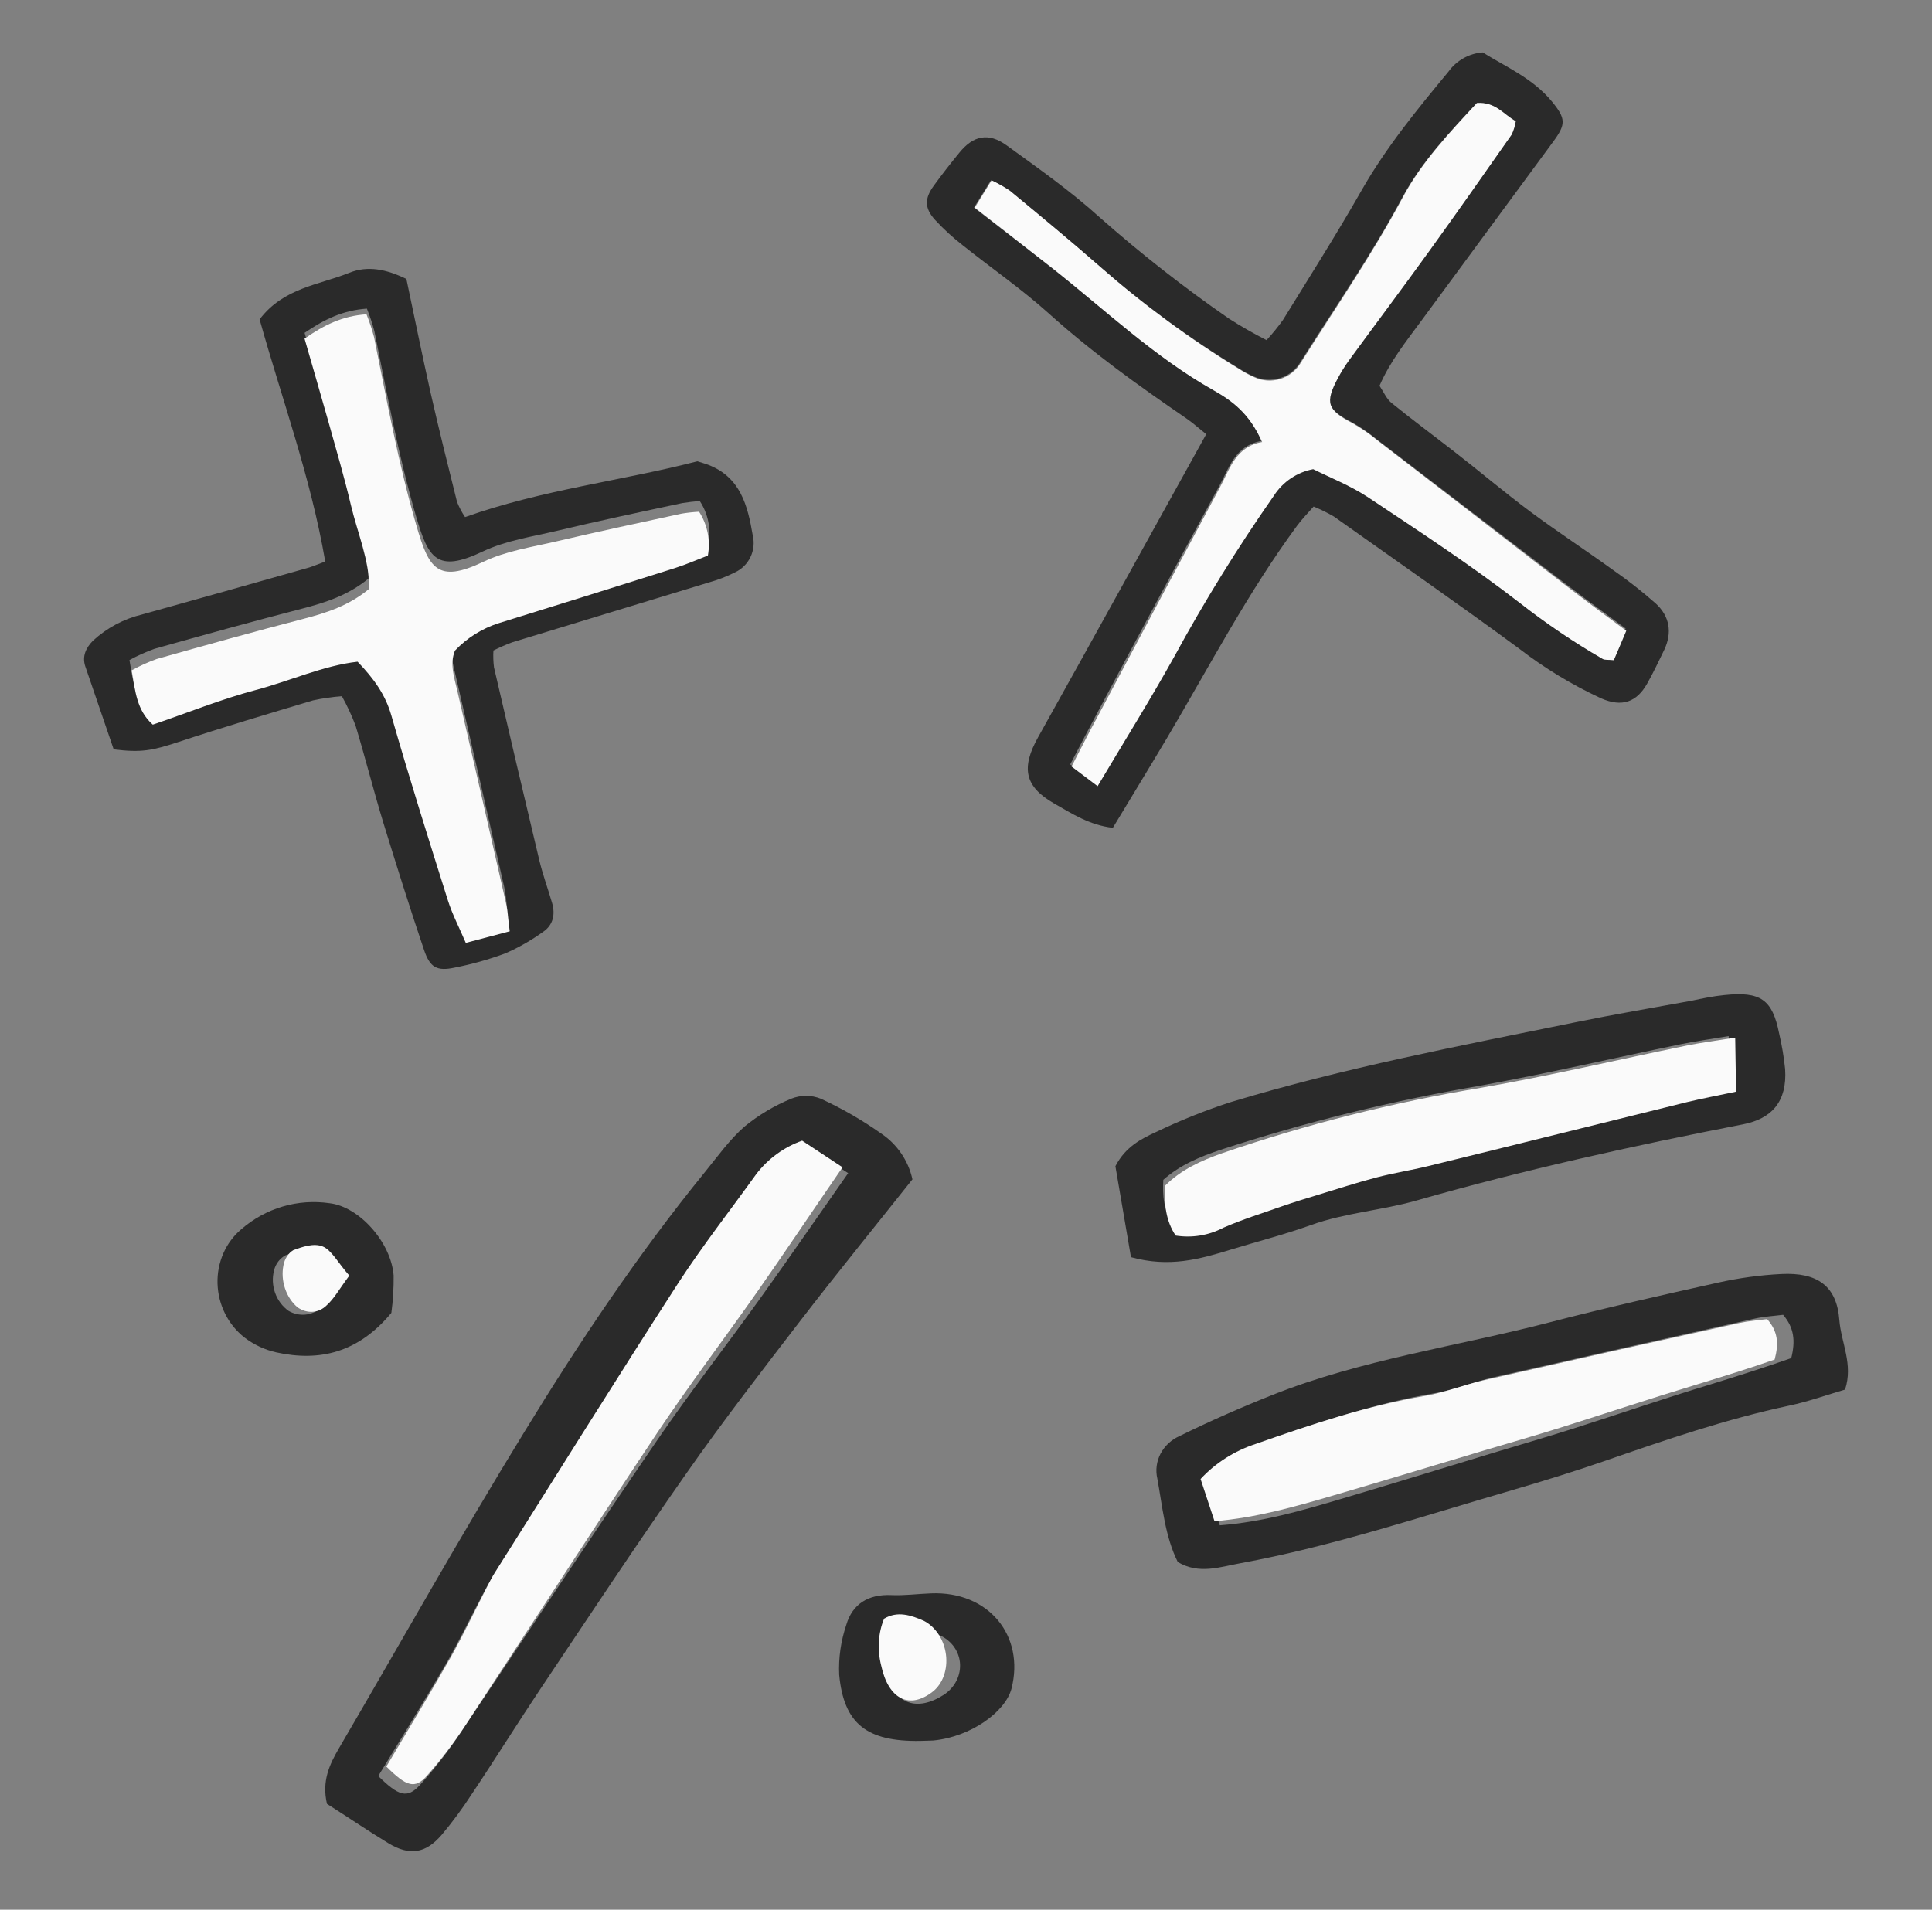
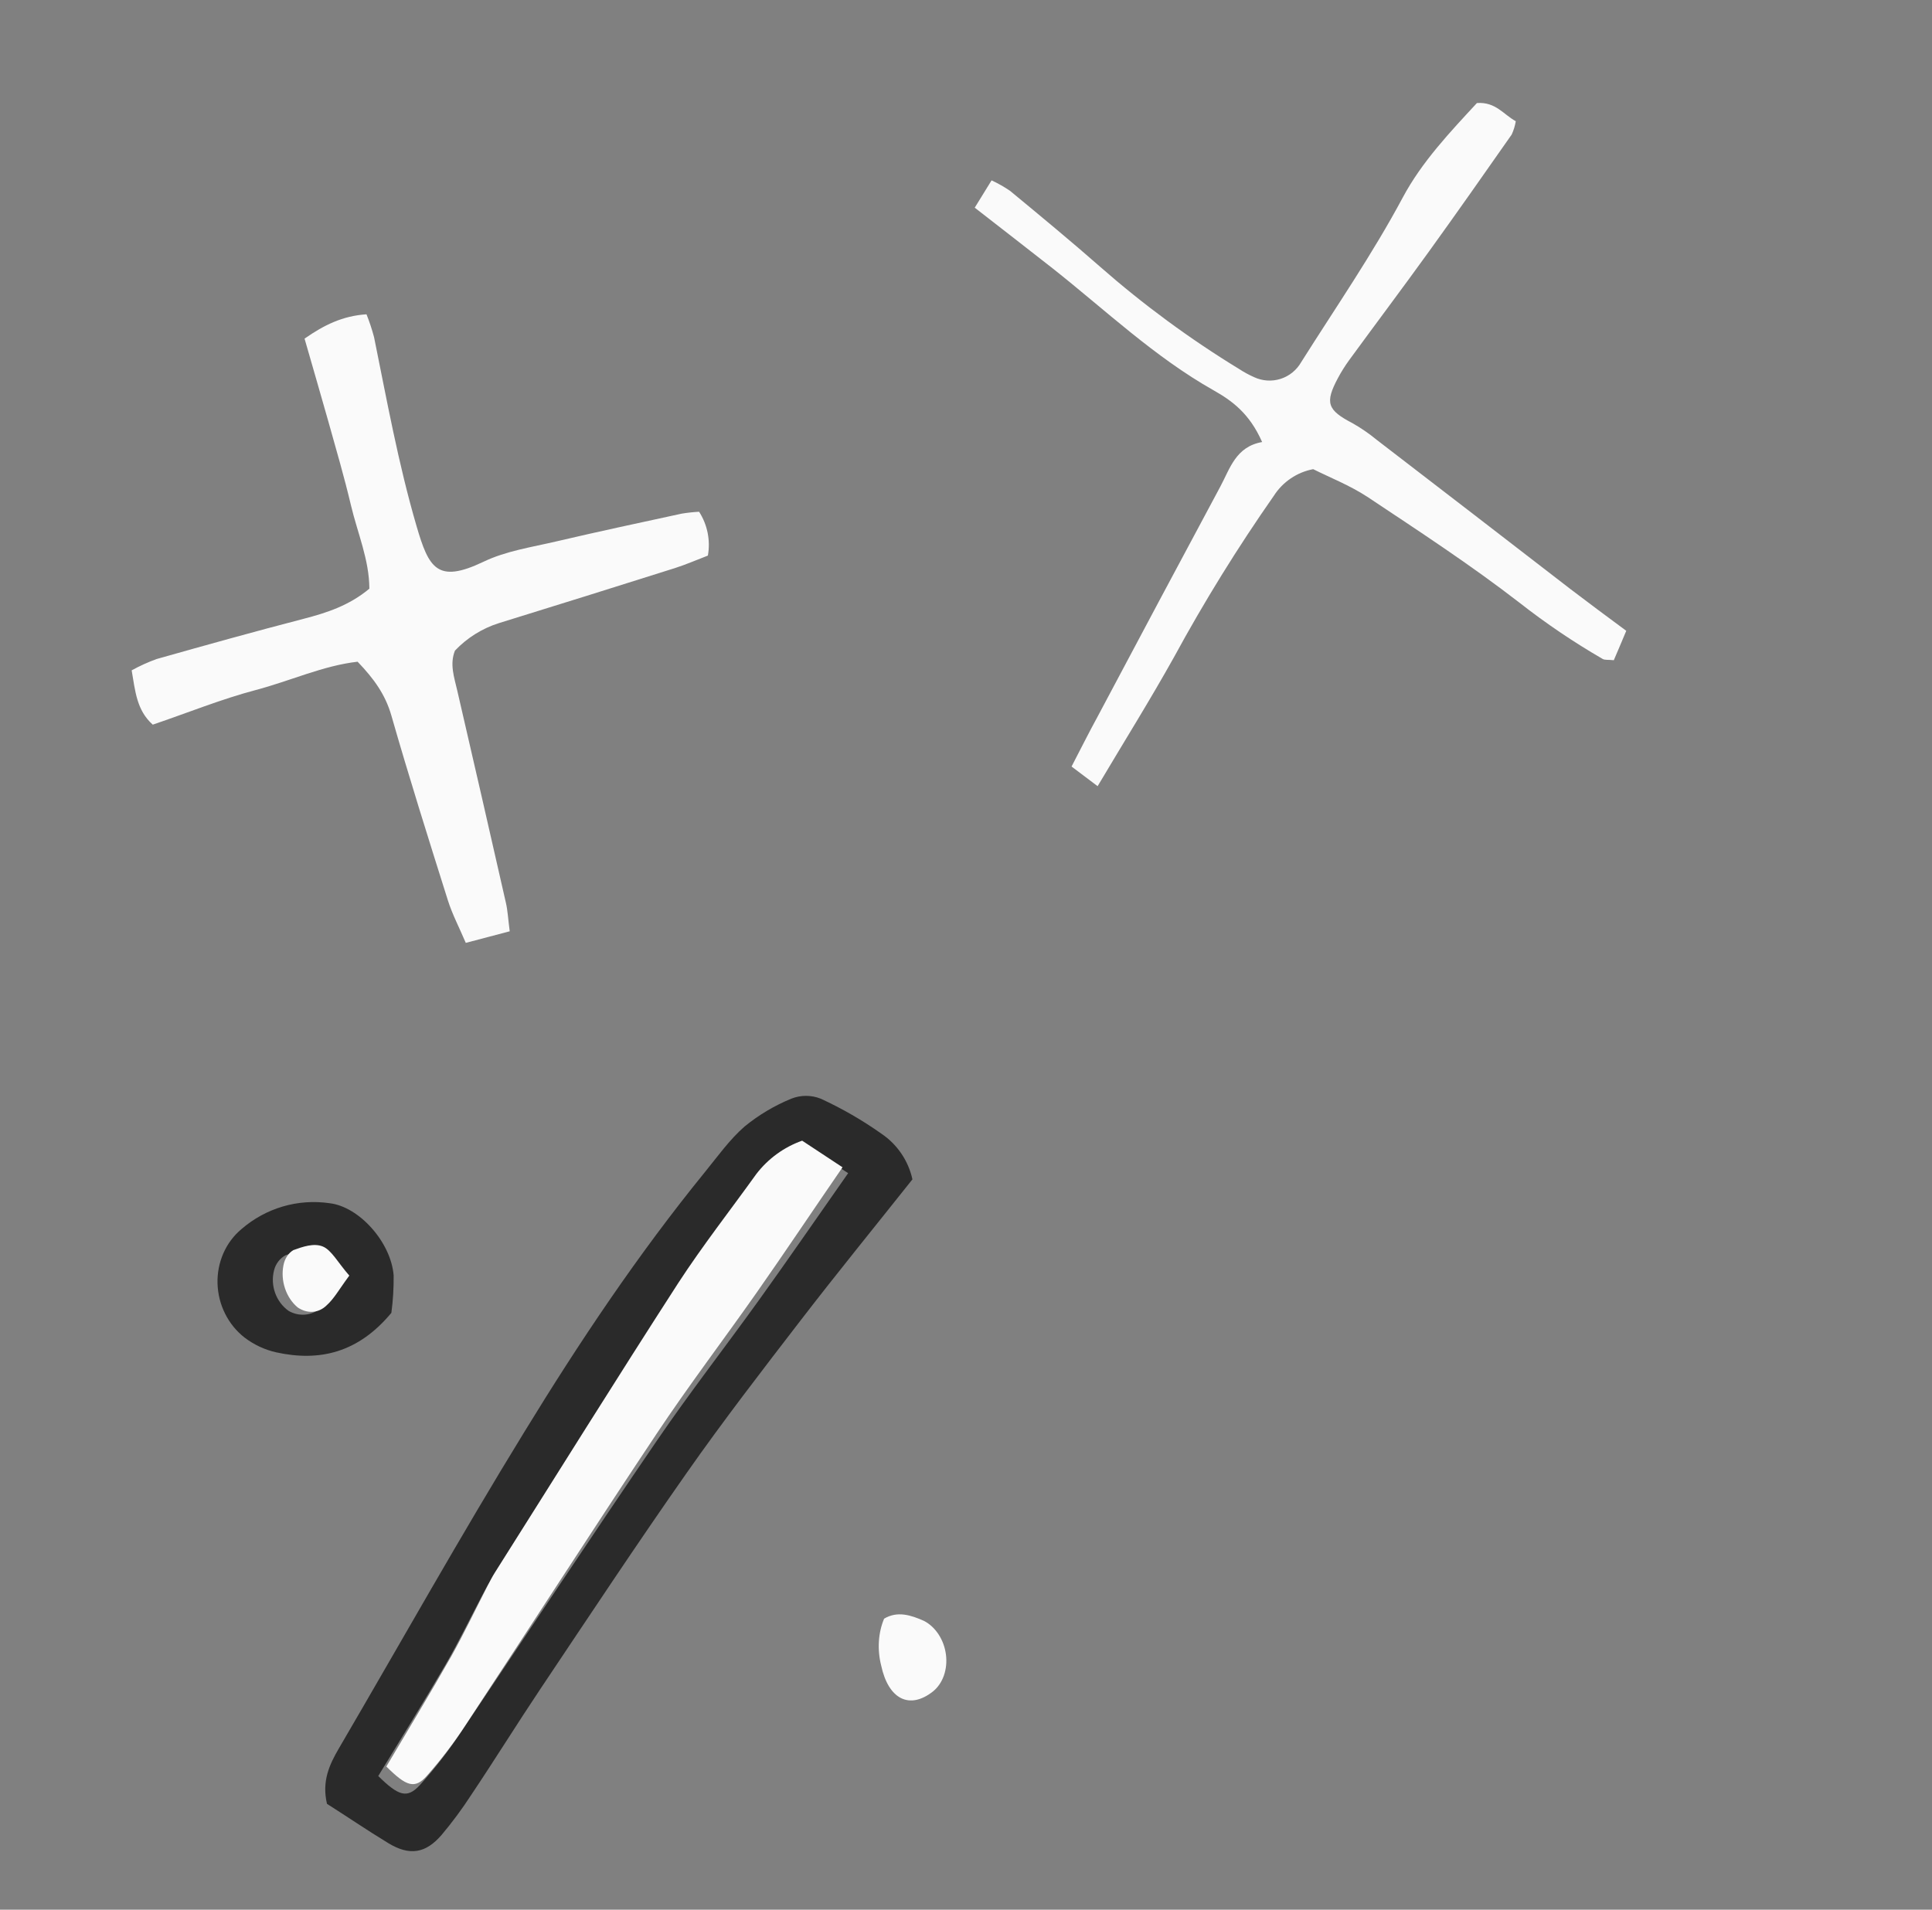
<svg xmlns="http://www.w3.org/2000/svg" width="88" height="87" viewBox="0 0 88 87" fill="none">
  <rect x="0" y="0" width="88" height="87" fill="#808080" stroke="none" />
  <g clip-path="url(#clip0_1711_2237)">
-     <path d="M14.814 25.583C14.153 21.732 12.833 18.163 11.825 14.55C12.912 13.11 14.529 12.984 15.912 12.427C16.742 12.092 17.597 12.261 18.511 12.71C18.867 14.389 19.217 16.124 19.605 17.857C19.985 19.531 20.4 21.198 20.817 22.864C20.913 23.108 21.036 23.341 21.183 23.558C24.694 22.307 28.351 21.901 31.762 21.015C32.024 21.098 32.139 21.128 32.251 21.172C33.727 21.736 34.056 23.03 34.286 24.389C34.367 24.722 34.33 25.072 34.182 25.38C34.034 25.688 33.784 25.934 33.475 26.077C33.093 26.269 32.693 26.423 32.281 26.537C29.299 27.45 26.312 28.35 23.33 29.262C23.038 29.371 22.753 29.495 22.475 29.635C22.46 29.891 22.468 30.147 22.5 30.402C23.178 33.328 23.866 36.26 24.566 39.196C24.723 39.852 24.959 40.488 25.147 41.137C25.299 41.659 25.195 42.142 24.742 42.449C24.199 42.84 23.615 43.172 23.002 43.439C22.255 43.715 21.488 43.93 20.707 44.083C19.907 44.253 19.588 44.086 19.316 43.282C18.668 41.362 18.061 39.43 17.464 37.493C17.016 36.024 16.642 34.533 16.197 33.062C16.022 32.599 15.813 32.15 15.573 31.718C15.13 31.751 14.69 31.814 14.255 31.909C12.203 32.522 10.15 33.134 8.123 33.804C6.944 34.191 6.449 34.298 5.178 34.139C4.759 32.909 4.323 31.636 3.886 30.362C3.728 29.896 3.922 29.506 4.231 29.192C4.866 28.606 5.64 28.193 6.48 27.992C9.013 27.287 11.545 26.575 14.076 25.856C14.248 25.804 14.415 25.729 14.814 25.583ZM23.135 41.685C23.061 41.113 23.046 40.752 22.965 40.405C22.246 37.233 21.518 34.062 20.782 30.892C20.655 30.296 20.433 29.714 20.686 29.103C21.244 28.528 21.937 28.102 22.701 27.863C25.388 27.045 28.071 26.212 30.75 25.365C31.266 25.203 31.761 24.985 32.27 24.794C32.397 24.114 32.256 23.41 31.877 22.831C31.61 22.846 31.345 22.876 31.082 22.919C29.169 23.326 27.256 23.732 25.353 24.187C24.222 24.454 23.045 24.627 22.002 25.119C19.886 26.13 19.508 25.421 18.952 23.525C18.143 20.747 17.626 17.912 17.053 15.084C16.96 14.736 16.846 14.394 16.711 14.06C15.614 14.137 14.768 14.55 13.874 15.163C14.241 16.438 14.602 17.664 14.947 18.896C15.292 20.128 15.647 21.379 15.959 22.629C16.27 23.878 16.784 25.061 16.782 26.36C15.857 27.12 14.835 27.449 13.758 27.729C11.511 28.309 9.272 28.93 7.037 29.558C6.644 29.7 6.262 29.871 5.896 30.071C6.06 30.999 6.12 31.857 6.849 32.5C8.454 31.959 9.988 31.344 11.571 30.924C13.154 30.504 14.662 29.815 16.234 29.634C16.975 30.398 17.496 31.103 17.766 32.035C18.573 34.805 19.44 37.557 20.312 40.306C20.509 40.923 20.824 41.514 21.123 42.213L23.135 41.685Z" fill="#2A2A2A" />
    <path d="M23.217 42.427L21.216 42.955C20.917 42.253 20.6 41.651 20.399 41.013C19.517 38.214 18.633 35.414 17.825 32.593C17.552 31.645 17.036 30.924 16.288 30.146C14.723 30.323 13.216 31.022 11.649 31.436C10.082 31.849 8.548 32.474 6.958 33.013C6.224 32.359 6.16 31.487 5.997 30.539C6.362 30.338 6.742 30.165 7.133 30.024C9.356 29.395 11.583 28.774 13.819 28.194C14.885 27.918 15.901 27.588 16.824 26.819C16.819 25.499 16.285 24.285 15.986 23.022C15.688 21.76 15.317 20.487 14.962 19.223C14.606 17.96 14.244 16.725 13.872 15.427C14.759 14.808 15.607 14.389 16.693 14.319C16.829 14.659 16.944 15.007 17.038 15.361C17.622 18.238 18.144 21.125 18.968 23.951C19.53 25.878 19.91 26.6 22.016 25.595C23.042 25.1 24.224 24.927 25.35 24.663C27.245 24.218 29.149 23.813 31.051 23.4C31.313 23.357 31.577 23.328 31.843 23.314C32.223 23.904 32.367 24.62 32.243 25.311C31.741 25.503 31.244 25.722 30.732 25.884C28.065 26.728 25.396 27.562 22.725 28.388C21.965 28.627 21.277 29.057 20.723 29.639C20.474 30.258 20.688 30.854 20.827 31.458C21.573 34.682 22.313 37.909 23.045 41.138C23.124 41.478 23.141 41.845 23.217 42.427Z" fill="#FAFAFA" />
  </g>
  <g clip-path="url(#clip1_1711_2237)">
-     <path d="M62.835 17.574C63.024 17.854 63.151 18.17 63.382 18.356C64.321 19.118 65.292 19.837 66.251 20.583C67.406 21.48 68.532 22.438 69.711 23.316C70.94 24.229 72.225 25.066 73.465 25.963C74.146 26.435 74.799 26.947 75.42 27.496C76.046 28.071 76.177 28.814 75.806 29.601C75.559 30.11 75.311 30.638 75.029 31.137C74.548 31.993 73.878 32.231 72.923 31.813C71.591 31.195 70.332 30.43 69.169 29.531C66.397 27.491 63.562 25.523 60.755 23.531C60.459 23.358 60.151 23.207 59.833 23.078C59.566 23.384 59.305 23.648 59.09 23.938C56.84 26.993 55.1 30.333 53.178 33.583C52.364 34.953 51.533 36.311 50.689 37.713C49.632 37.595 48.821 37.064 48.02 36.608C46.645 35.824 46.515 34.965 47.284 33.586C49.839 29.014 52.361 24.429 54.942 19.78C54.591 19.5 54.317 19.252 54.014 19.045C51.852 17.565 49.729 16.044 47.772 14.281C46.542 13.172 45.164 12.224 43.866 11.186C43.412 10.835 42.988 10.446 42.598 10.026C42.107 9.488 42.106 9.052 42.523 8.474C42.897 7.956 43.291 7.454 43.694 6.96C44.332 6.173 45.023 6.024 45.85 6.623C47.297 7.67 48.769 8.707 50.089 9.902C51.957 11.553 53.92 13.092 55.97 14.51C56.526 14.867 57.1 15.196 57.69 15.495C57.957 15.205 58.206 14.9 58.435 14.58C59.642 12.621 60.877 10.678 62.015 8.679C63.131 6.721 64.542 4.996 65.972 3.269C66.152 3.016 66.386 2.807 66.656 2.655C66.926 2.502 67.226 2.411 67.535 2.388C68.571 3.038 69.813 3.562 70.689 4.628C71.327 5.406 71.333 5.661 70.74 6.463C68.735 9.185 66.73 11.908 64.726 14.632C64.042 15.563 63.32 16.459 62.835 17.574ZM57.461 20.087C56.257 20.3 55.997 21.289 55.55 22.113C53.661 25.588 51.787 29.075 49.928 32.575C49.539 33.297 49.165 34.025 48.746 34.825L49.934 35.714C51.145 33.689 52.334 31.798 53.425 29.853C54.807 27.327 56.33 24.882 57.986 22.527C58.187 22.214 58.45 21.946 58.759 21.738C59.068 21.53 59.415 21.388 59.781 21.319C60.546 21.7 61.451 22.047 62.244 22.568C64.588 24.126 66.95 25.651 69.173 27.362C70.377 28.299 71.644 29.151 72.966 29.912C73.065 29.969 73.212 29.942 73.475 29.968C73.646 29.571 73.833 29.134 74.044 28.634C73.132 27.958 72.307 27.358 71.496 26.74C68.552 24.491 65.609 22.238 62.67 19.983C62.327 19.703 61.961 19.453 61.576 19.235C60.428 18.639 60.307 18.313 60.912 17.181C61.063 16.9 61.234 16.629 61.423 16.371C62.633 14.725 63.866 13.094 65.064 11.441C66.341 9.683 67.593 7.907 68.843 6.131C68.932 5.939 68.995 5.736 69.03 5.527C68.481 5.23 68.118 4.64 67.259 4.704C66.043 6.006 64.748 7.369 63.879 8.984C62.492 11.577 60.82 13.984 59.252 16.46C59.044 16.824 58.709 17.096 58.31 17.223C57.912 17.349 57.481 17.322 57.102 17.146C56.868 17.043 56.642 16.921 56.427 16.782C54.185 15.419 52.064 13.865 50.088 12.137C48.737 10.962 47.357 9.83 45.976 8.695C45.709 8.513 45.427 8.353 45.133 8.217L44.364 9.456C45.604 10.419 46.758 11.3 47.918 12.212C50.315 14.097 52.55 16.222 55.249 17.736C56.062 18.194 56.878 18.761 57.459 20.079L57.461 20.087Z" fill="#2A2A2A" />
    <path d="M57.488 20.138C56.906 18.813 56.09 18.243 55.278 17.782C52.579 16.258 50.344 14.121 47.946 12.226C46.795 11.323 45.632 10.422 44.398 9.461L45.165 8.217C45.456 8.352 45.736 8.511 46.002 8.691C47.383 9.832 48.763 10.971 50.11 12.154C52.086 13.888 54.206 15.447 56.447 16.815C56.662 16.956 56.888 17.078 57.122 17.182C57.501 17.359 57.932 17.387 58.33 17.26C58.727 17.133 59.062 16.86 59.269 16.496C60.838 14.009 62.506 11.594 63.899 8.989C64.766 7.368 66.059 6.005 67.272 4.694C68.126 4.631 68.489 5.224 69.042 5.522C69.007 5.732 68.945 5.936 68.856 6.129C67.609 7.911 66.36 9.693 65.087 11.458C63.891 13.117 62.661 14.753 61.454 16.405C61.266 16.664 61.095 16.936 60.944 17.218C60.336 18.355 60.458 18.683 61.61 19.282C61.995 19.501 62.361 19.753 62.704 20.035C65.647 22.296 68.588 24.562 71.527 26.833C72.342 27.454 73.154 28.059 74.074 28.738C73.865 29.241 73.678 29.678 73.507 30.077C73.244 30.05 73.097 30.077 72.999 30.02C71.677 29.255 70.41 28.398 69.206 27.454C66.982 25.733 64.619 24.191 62.277 22.632C61.483 22.112 60.579 21.758 59.814 21.374C59.449 21.443 59.102 21.585 58.794 21.794C58.486 22.002 58.223 22.272 58.022 22.586C56.372 24.947 54.854 27.4 53.477 29.933C52.389 31.885 51.203 33.783 49.995 35.816L48.808 34.921C49.225 34.119 49.595 33.377 49.986 32.662C51.841 29.166 53.707 25.669 55.582 22.171C56.028 21.343 56.286 20.35 57.488 20.138Z" fill="#FAFAFA" />
  </g>
  <g clip-path="url(#clip2_1711_2237)">
    <path d="M41.56 53.728C39.879 55.845 38.154 57.963 36.488 60.126C34.719 62.425 32.945 64.723 31.283 67.095C29.003 70.344 26.814 73.657 24.603 76.96C23.542 78.547 22.541 80.163 21.473 81.757C21.06 82.395 20.608 83.007 20.118 83.59C19.384 84.446 18.65 84.553 17.686 83.968C16.723 83.383 15.78 82.739 14.893 82.178C14.652 81.14 15.006 80.391 15.432 79.658C18.248 74.843 20.967 69.982 23.885 65.232C26.384 61.146 29.064 57.136 32.111 53.393C32.69 52.682 33.23 51.919 33.914 51.321C34.559 50.794 35.28 50.365 36.052 50.049C36.48 49.882 36.956 49.883 37.383 50.053C38.351 50.498 39.275 51.031 40.143 51.645C40.867 52.133 41.374 52.878 41.56 53.728ZM17.229 80.911C18.159 81.827 18.546 81.947 19.122 81.326C19.787 80.589 20.398 79.806 20.949 78.981C23.942 74.531 26.886 70.073 29.909 65.649C31.406 63.454 33.046 61.351 34.597 59.191C35.93 57.333 37.227 55.45 38.633 53.445L36.756 52.237C35.91 52.534 35.166 53.066 34.613 53.769C33.379 55.437 32.094 57.039 30.945 58.76C28.041 63.158 25.194 67.61 22.327 72.033C22.203 72.223 22.098 72.428 21.991 72.63C21.424 73.704 20.895 74.803 20.284 75.854C19.289 77.561 18.244 79.237 17.229 80.911Z" fill="#2A2A2A" />
-     <path d="M42.537 79.289C42.661 79.285 42.286 79.304 41.909 79.311C39.48 79.347 38.438 78.533 38.224 76.303C38.188 75.532 38.299 74.758 38.55 74.015C38.824 73.09 39.533 72.618 40.605 72.668C41.2 72.694 41.803 72.611 42.405 72.589C45.034 72.48 46.687 74.525 46.072 76.93C45.786 78.002 44.21 79.121 42.537 79.289ZM40.722 74.468C40.393 75.039 40.301 75.699 40.466 76.317C40.744 77.628 41.78 77.992 42.991 77.208C43.241 77.043 43.441 76.82 43.57 76.56C43.699 76.301 43.751 76.016 43.723 75.734C43.694 75.453 43.585 75.187 43.407 74.963C43.229 74.739 42.988 74.566 42.711 74.463C42.067 74.263 41.416 74.129 40.722 74.468Z" fill="#2A2A2A" />
    <path d="M17.826 59.811C16.324 61.617 14.571 62.047 12.576 61.608C12.06 61.492 11.57 61.263 11.14 60.936C10.771 60.649 10.468 60.278 10.255 59.852C10.041 59.426 9.923 58.956 9.908 58.478C9.894 58.001 9.985 57.529 10.173 57.099C10.361 56.669 10.642 56.293 10.993 55.999C11.544 55.521 12.185 55.17 12.876 54.966C13.567 54.762 14.293 54.711 15.01 54.815C16.363 54.969 17.814 56.6 17.93 58.108C17.936 58.679 17.902 59.248 17.826 59.811ZM15.804 58.218C15.244 57.662 14.926 57.117 14.498 56.98C14.071 56.843 13.484 57.022 13.007 57.186C12.879 57.255 12.767 57.351 12.677 57.468C12.587 57.585 12.521 57.721 12.484 57.867C12.395 58.206 12.412 58.568 12.531 58.901C12.65 59.234 12.866 59.521 13.147 59.721C13.379 59.854 13.642 59.913 13.903 59.89C14.164 59.866 14.41 59.762 14.611 59.589C14.998 59.267 15.287 58.816 15.804 58.218Z" fill="#2A2A2A" />
    <path d="M17.598 80.478C18.582 78.813 19.596 77.146 20.56 75.448C21.141 74.405 21.663 73.309 22.212 72.241C22.316 72.039 22.418 71.835 22.538 71.646C25.318 67.248 28.071 62.822 30.896 58.447C32.01 56.736 33.259 55.143 34.45 53.484C34.987 52.785 35.711 52.258 36.537 51.966L38.376 53.179C37.012 55.161 35.756 57.044 34.462 58.891C32.957 61.038 31.364 63.129 29.912 65.311C26.982 69.709 24.129 74.156 21.22 78.568C20.686 79.388 20.093 80.167 19.446 80.898C18.9 81.515 18.516 81.395 17.598 80.478Z" fill="#FAFAFA" />
    <path d="M40.27 73.742C40.878 73.381 41.49 73.578 42.09 73.845C42.35 73.981 42.58 74.195 42.755 74.466C42.931 74.736 43.045 75.052 43.087 75.381C43.129 75.709 43.096 76.038 42.993 76.333C42.889 76.628 42.719 76.877 42.499 77.055C41.433 77.9 40.467 77.419 40.137 75.879C39.952 75.151 39.999 74.388 40.27 73.742Z" fill="#FAFAFA" />
    <path d="M15.911 58.113C15.464 58.712 15.217 59.169 14.873 59.472C14.698 59.644 14.48 59.745 14.246 59.761C14.012 59.778 13.774 59.709 13.562 59.565C13.303 59.351 13.101 59.05 12.984 58.703C12.867 58.357 12.842 57.984 12.912 57.638C12.941 57.488 12.996 57.35 13.074 57.233C13.151 57.114 13.249 57.019 13.362 56.952C13.786 56.797 14.292 56.622 14.696 56.784C15.101 56.946 15.392 57.524 15.911 58.113Z" fill="#FAFAFA" />
  </g>
  <g clip-path="url(#clip3_1711_2237)">
    <path d="M53.647 71.162C53.066 70.001 52.953 68.666 52.716 67.365C52.625 66.983 52.677 66.579 52.863 66.224C53.05 65.869 53.358 65.584 53.736 65.419C55.11 64.741 56.522 64.121 57.948 63.553C62.007 61.939 66.344 61.34 70.545 60.252C73.111 59.586 75.698 58.999 78.286 58.426C79.221 58.219 80.172 58.089 81.127 58.04C82.792 57.954 83.665 58.594 83.78 60.139C83.858 61.161 84.422 62.155 84.04 63.305C83.193 63.553 82.37 63.85 81.519 64.031C78.629 64.645 75.849 65.602 73.068 66.566C71.679 67.046 70.272 67.48 68.86 67.893C64.761 69.082 60.708 70.444 56.494 71.217C55.564 71.385 54.619 71.739 53.647 71.162ZM55.559 69.489C57.533 69.335 59.291 68.818 61.044 68.3C63.373 67.61 65.696 66.894 68.021 66.187C69.22 65.824 70.422 65.476 71.617 65.097C73.719 64.427 75.794 63.709 77.918 63.067C79.172 62.68 80.419 62.285 81.589 61.871C81.786 61.078 81.719 60.49 81.219 59.898C80.797 59.952 80.359 59.975 79.94 60.069C75.984 60.949 72.029 61.837 68.074 62.734C67.143 62.947 66.241 63.321 65.304 63.478C62.597 63.936 60.021 64.814 57.457 65.734C56.459 66.065 55.571 66.651 54.889 67.426C55.11 68.11 55.32 68.751 55.559 69.489Z" fill="#2A2A2A" />
    <path d="M51.514 57.273C51.266 55.829 51.028 54.432 50.805 53.129C51.256 52.256 51.967 51.884 52.671 51.565C53.767 51.039 54.898 50.586 56.056 50.21C61.212 48.65 66.499 47.644 71.768 46.571C73.523 46.212 75.289 45.913 77.052 45.59C77.543 45.486 78.034 45.381 78.536 45.333C80.197 45.157 80.729 45.535 81.037 47.079C81.162 47.613 81.254 48.155 81.31 48.702C81.409 50.182 80.704 50.968 79.388 51.223C74.39 52.197 69.42 53.292 64.521 54.692C62.946 55.142 61.283 55.248 59.719 55.808C58.509 56.242 57.255 56.563 56.022 56.94C54.64 57.364 53.261 57.755 51.514 57.273ZM78.739 47.202C77.797 47.36 77.164 47.446 76.543 47.575C73.458 48.211 70.383 48.929 67.277 49.486C63.322 50.167 59.421 51.134 55.607 52.379C54.649 52.7 53.75 53.07 52.987 53.75C52.949 54.465 52.991 55.123 53.422 55.699C54.156 55.783 54.904 55.656 55.57 55.333C56.428 54.984 57.32 54.716 58.199 54.424C58.743 54.244 59.293 54.081 59.842 53.922C60.733 53.662 61.619 53.388 62.517 53.158C63.278 52.964 64.058 52.83 64.826 52.652C68.73 51.709 72.63 50.748 76.535 49.81C77.223 49.644 77.924 49.514 78.729 49.343L78.739 47.202Z" fill="#2A2A2A" />
    <path d="M55.32 69.303C55.094 68.616 54.895 68.019 54.685 67.38C55.359 66.65 56.232 66.095 57.209 65.777C59.724 64.892 62.253 64.047 64.901 63.593C65.818 63.438 66.703 63.08 67.615 62.872C71.489 61.991 75.364 61.123 79.239 60.268C79.653 60.18 80.08 60.15 80.491 60.095C80.974 60.644 81.033 61.189 80.833 61.936C79.687 62.336 78.463 62.715 77.234 63.089C75.161 63.716 73.119 64.397 71.063 65.044C69.891 65.41 68.713 65.747 67.538 66.097C65.258 66.78 62.981 67.472 60.698 68.139C58.975 68.641 57.247 69.141 55.32 69.303Z" fill="#FAFAFA" />
    <path d="M79.036 47.272L79.075 49.734C78.262 49.907 77.555 50.038 76.86 50.205C72.921 51.176 68.987 52.163 65.046 53.125C64.273 53.315 63.483 53.437 62.715 53.637C61.81 53.875 60.918 54.164 60.02 54.437C59.468 54.603 58.913 54.775 58.366 54.965C57.481 55.275 56.583 55.556 55.722 55.932C55.054 56.283 54.298 56.407 53.55 56.289C53.095 55.614 53.033 54.856 53.05 54.035C53.806 53.276 54.705 52.878 55.671 52.536C59.514 51.218 63.455 50.222 67.459 49.557C70.598 49.009 73.701 48.276 76.823 47.635C77.451 47.504 78.092 47.425 79.036 47.272Z" fill="#FAFAFA" />
  </g>
  <defs>
    <clipPath id="clip0_1711_2237">
      <rect width="32" height="32" fill="white" transform="translate(0.743 15.613) rotate(-12)" />
    </clipPath>
    <clipPath id="clip1_1711_2237">
      <rect width="32" height="32" fill="white" transform="translate(39.869 7.297) rotate(-12)" />
    </clipPath>
    <clipPath id="clip2_1711_2237">
      <rect width="32" height="32" fill="white" transform="translate(9.06 54.739) rotate(-12)" />
    </clipPath>
    <clipPath id="clip3_1711_2237">
-       <rect width="32" height="32" fill="white" transform="translate(48.185 46.423) rotate(-12)" />
-     </clipPath>
+       </clipPath>
  </defs>
</svg>